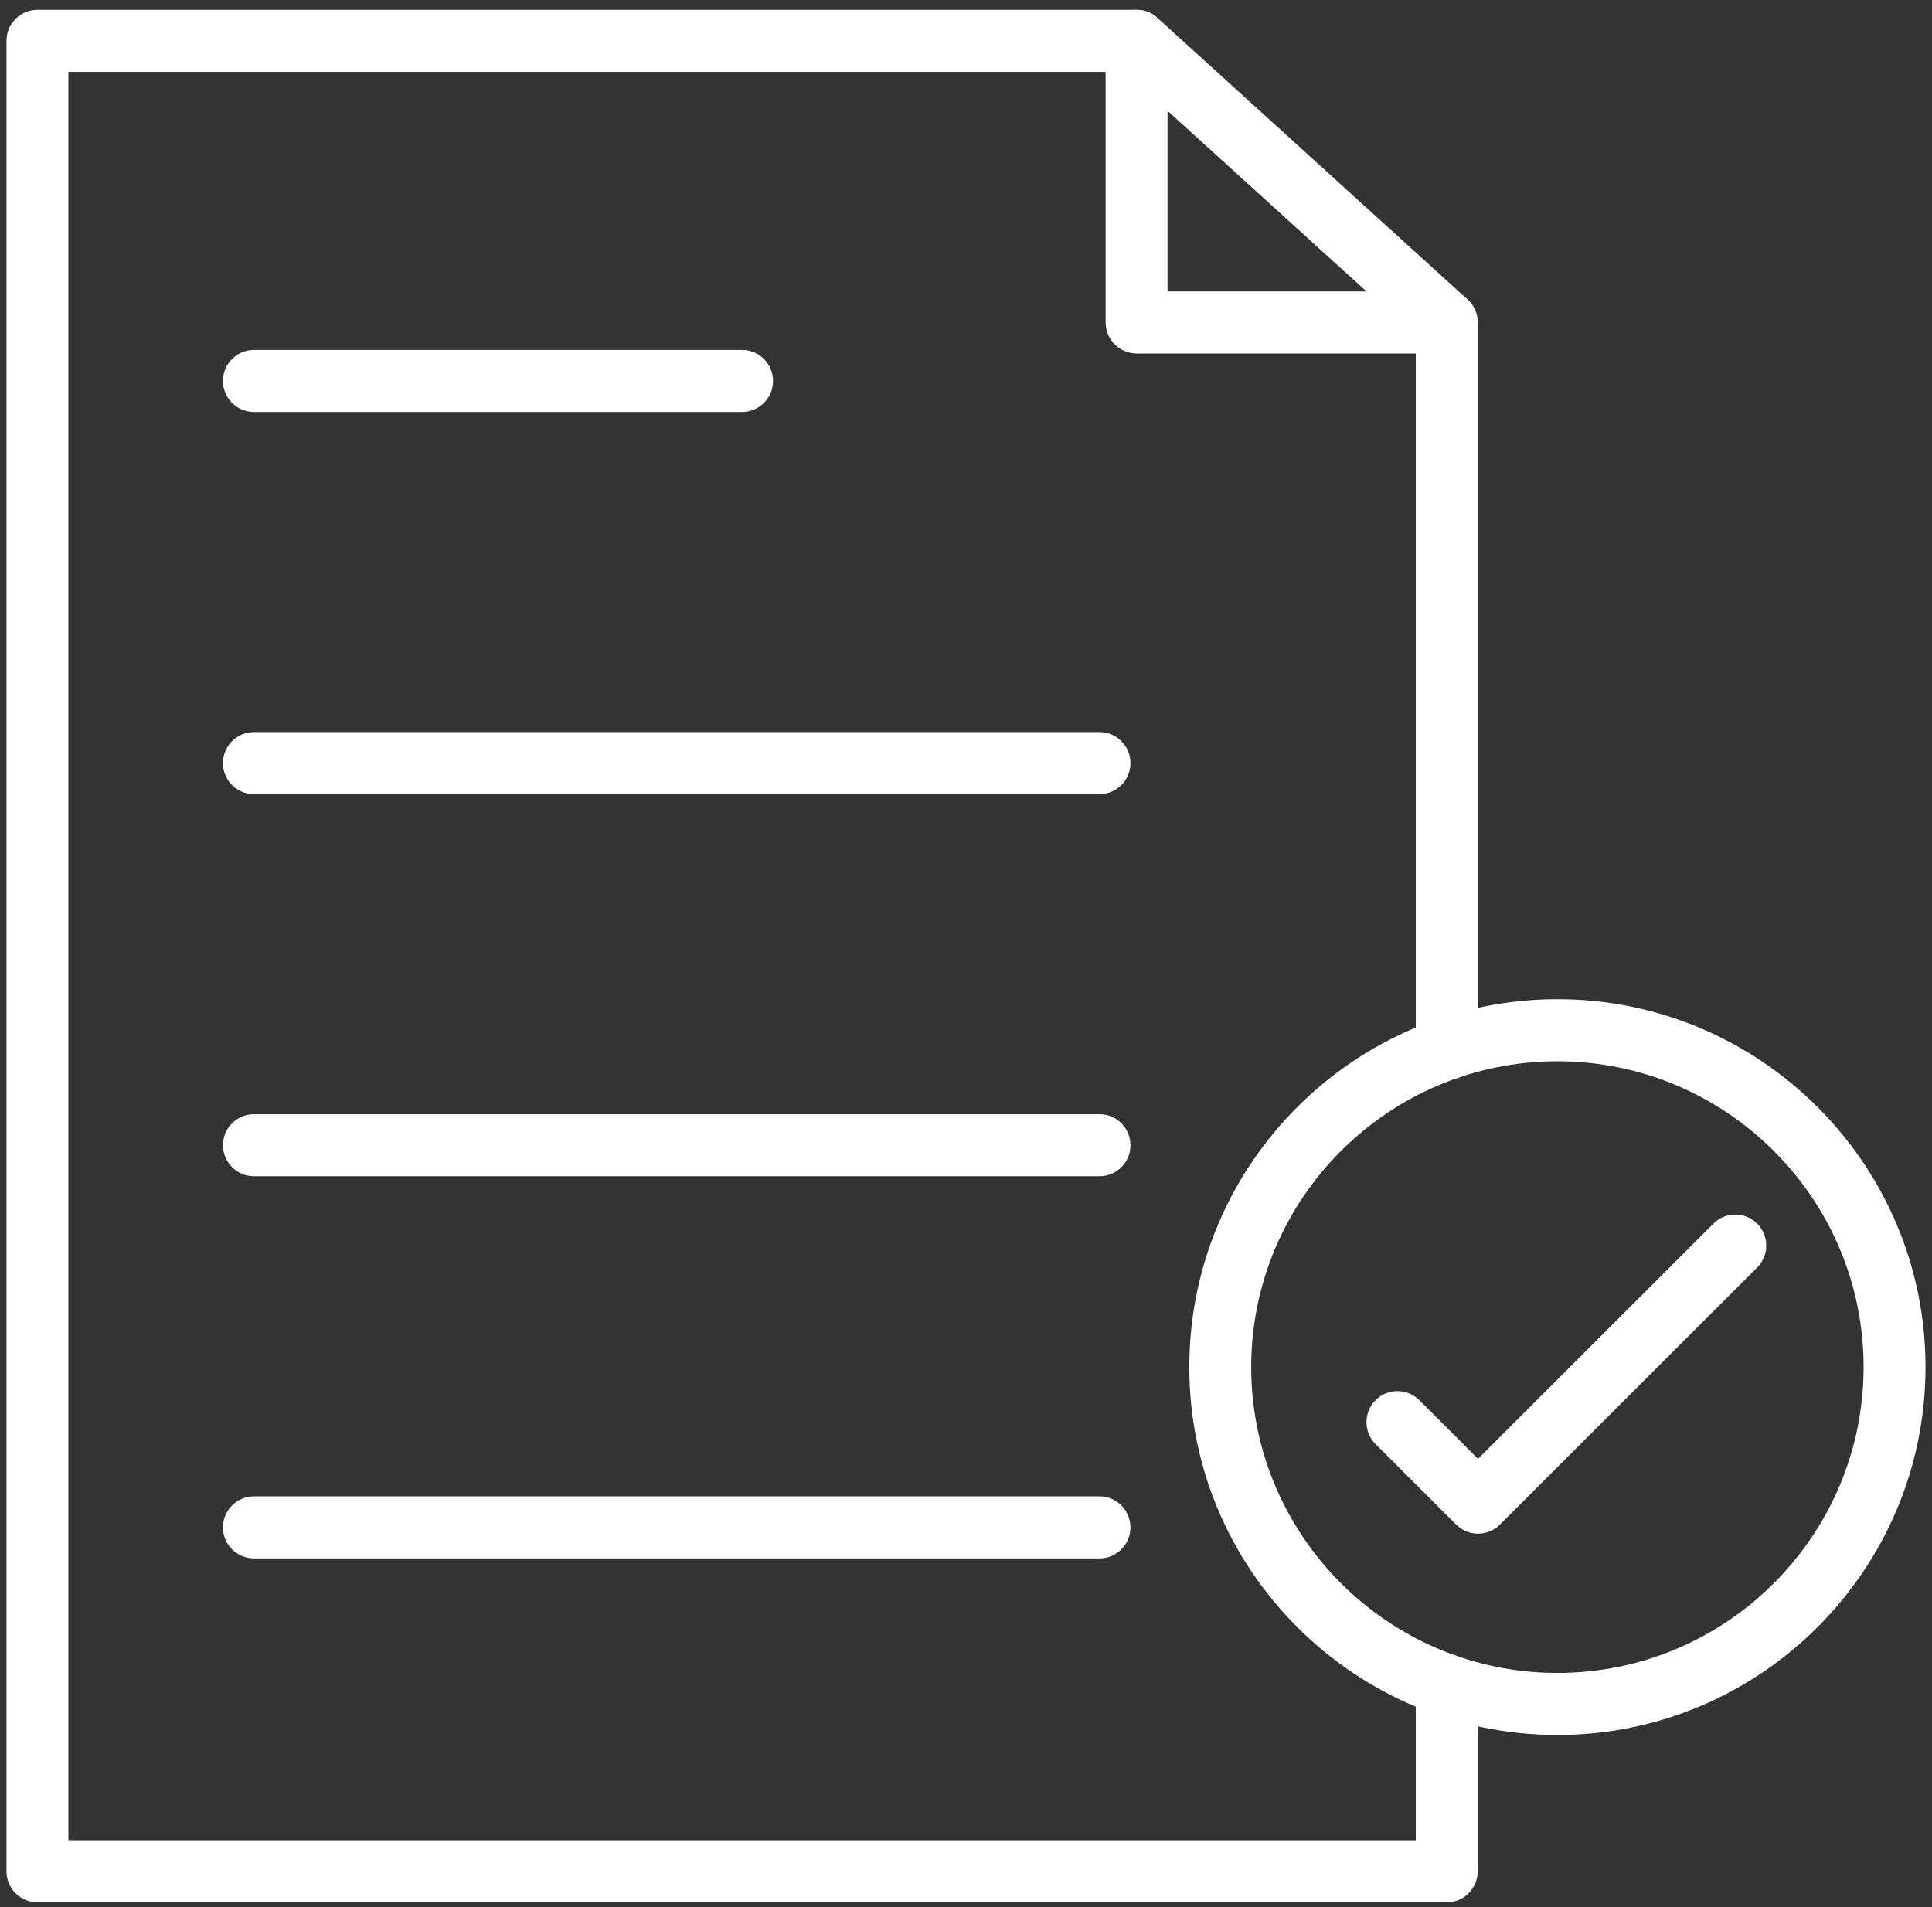
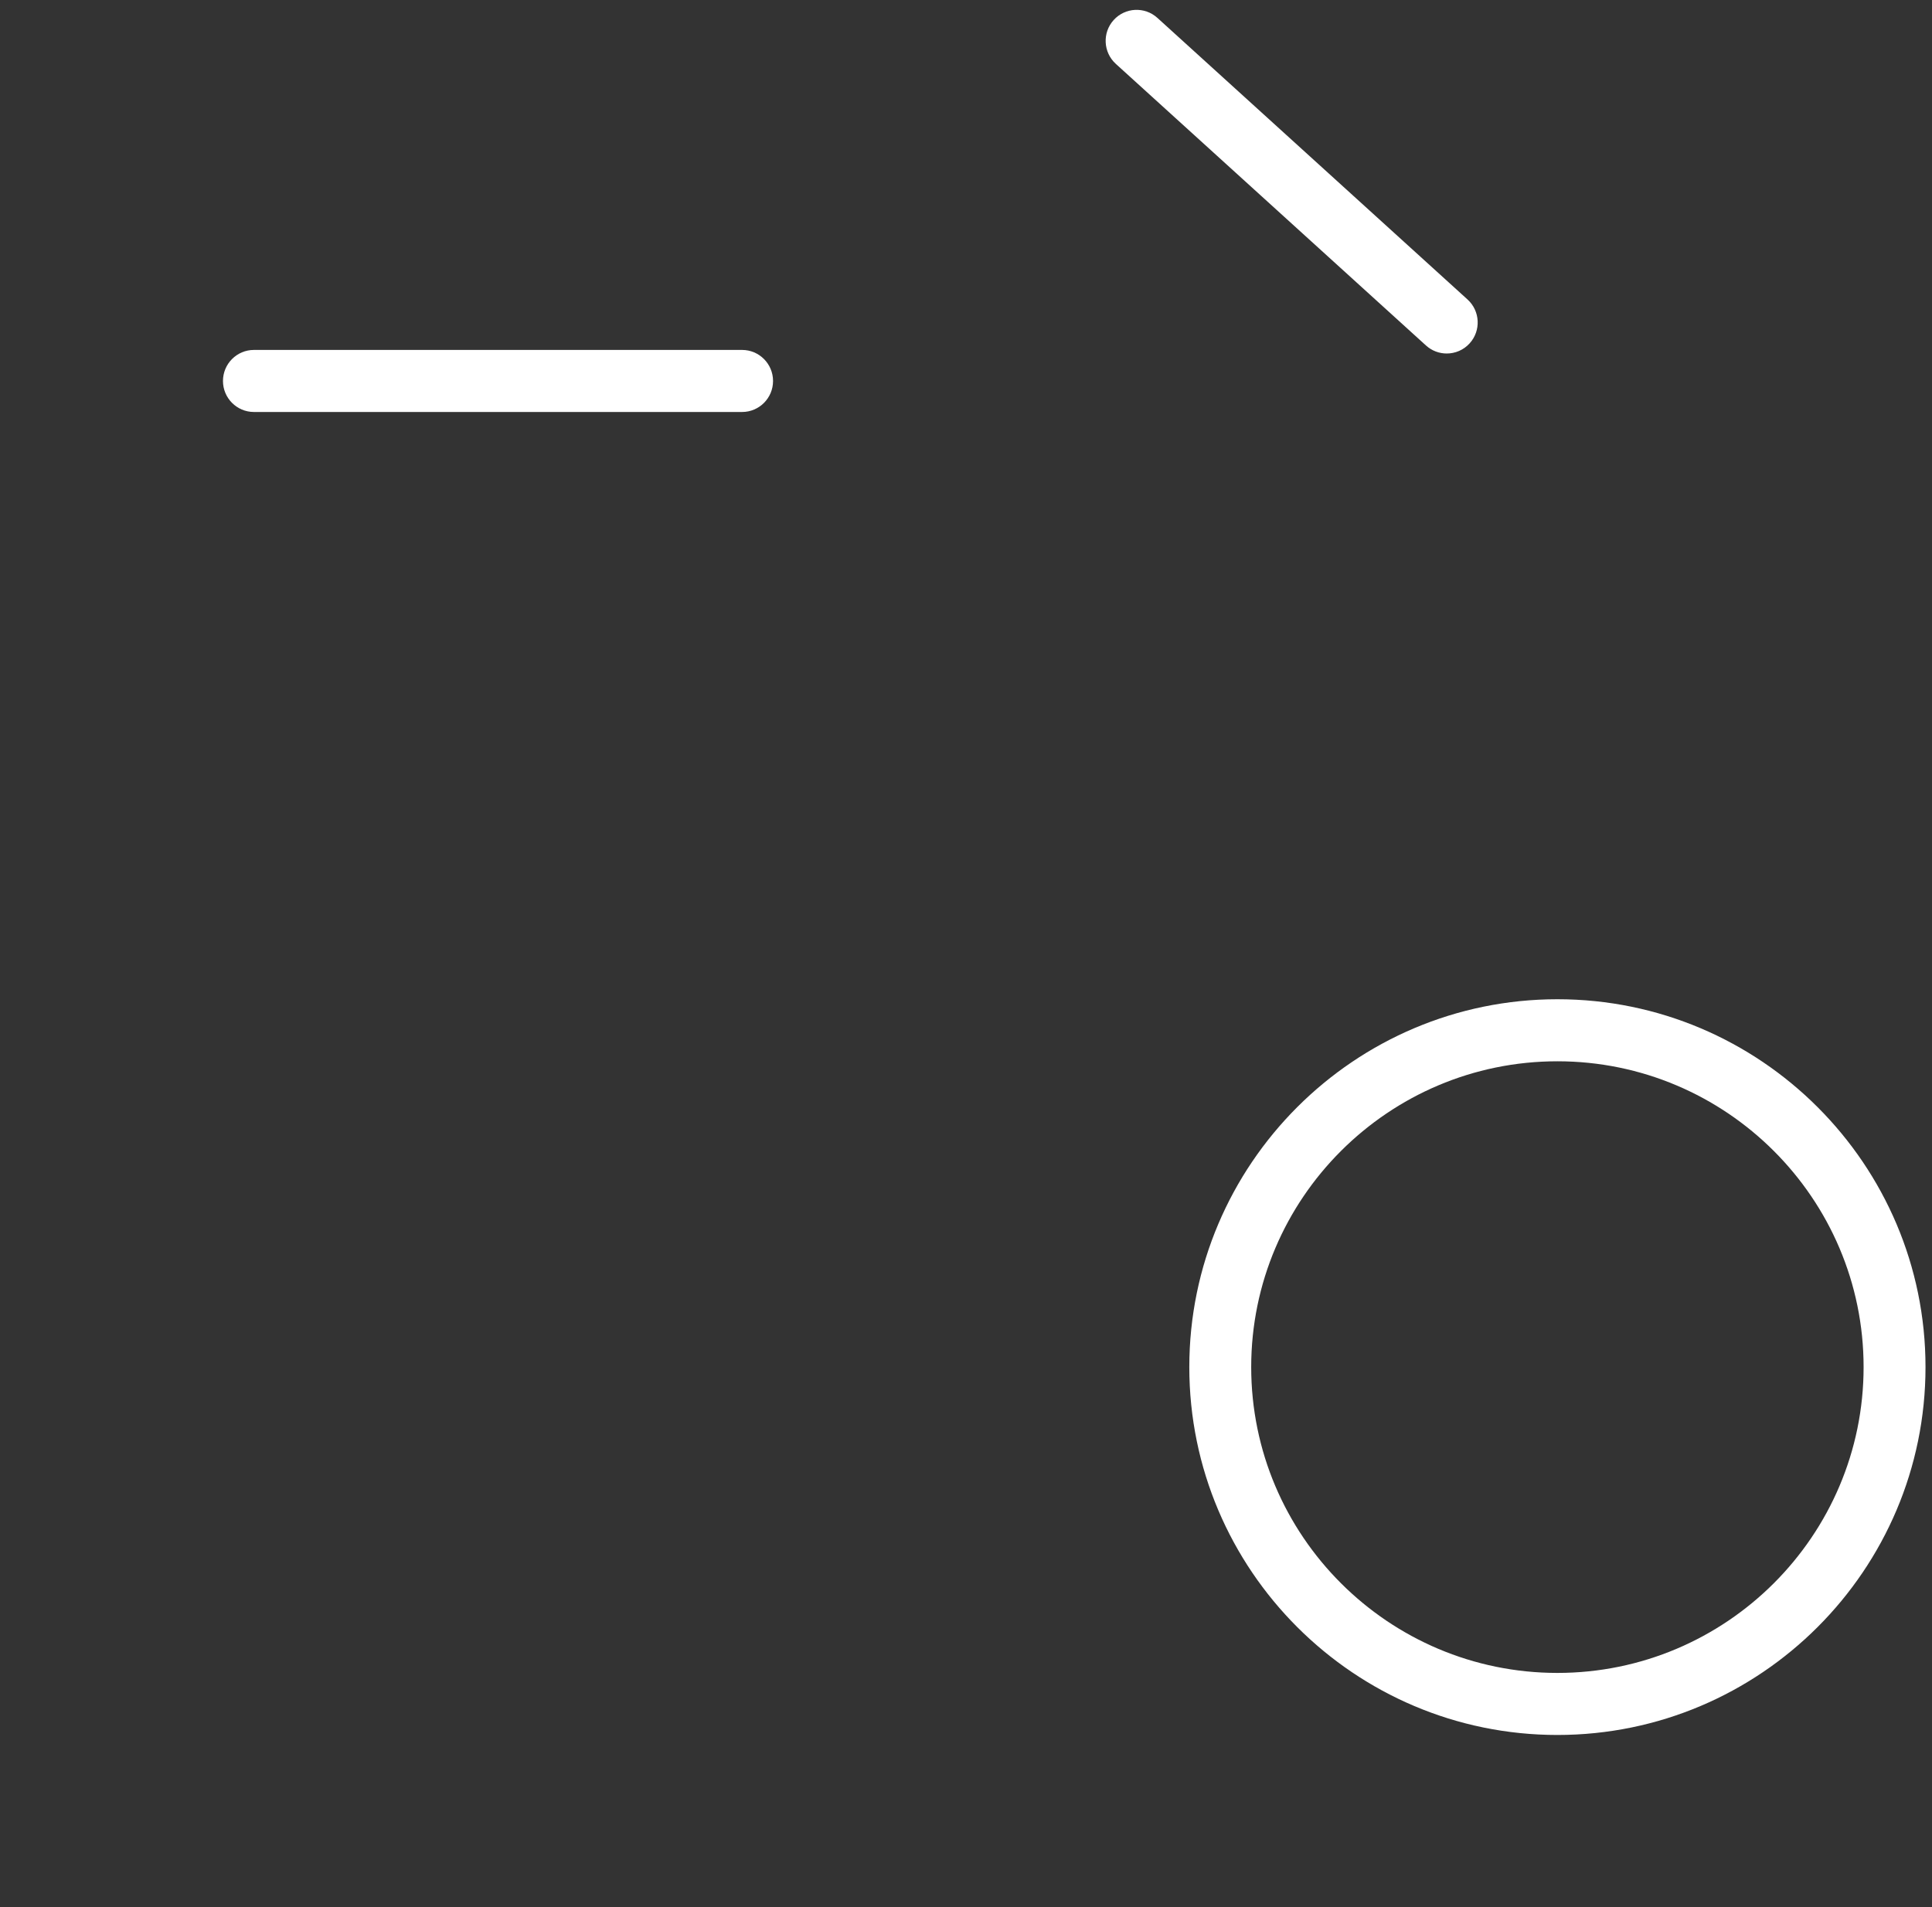
<svg xmlns="http://www.w3.org/2000/svg" width="158" height="156" viewBox="0 0 158 156" fill="none">
  <rect x="0" y="0" width="158" height="156" fill="#333333" stroke="none" />
-   <path d="M118.315 155.594H3.062C1.665 155.594 0.531 154.457 0.531 153.056V3.344C0.531 1.943 1.665 0.806 3.062 0.806H92.951C94.348 0.806 95.482 1.943 95.482 3.344V23.839H118.315C119.713 23.839 120.847 24.976 120.847 26.377V85.792C120.847 87.193 119.713 88.33 118.315 88.33C116.918 88.33 115.784 87.193 115.784 85.792V28.914H92.951C91.554 28.914 90.42 27.777 90.42 26.377V5.881H5.594V150.519H115.784V137.843C115.784 136.442 116.918 135.305 118.315 135.305C119.713 135.305 120.847 136.442 120.847 137.843V153.056C120.847 154.457 119.714 155.594 118.315 155.594Z" fill="white" />
  <path d="M118.314 28.914C117.708 28.914 117.1 28.697 116.616 28.257L91.252 5.224C90.217 4.283 90.138 2.678 91.075 1.64C92.013 0.602 93.615 0.522 94.651 1.462L120.015 24.495C121.05 25.436 121.13 27.041 120.192 28.079C119.692 28.634 119.004 28.914 118.314 28.914Z" fill="white" />
-   <path d="M89.919 96.209H20.766C19.369 96.209 18.235 95.072 18.235 93.671C18.235 92.27 19.369 91.133 20.766 91.133H89.919C91.316 91.133 92.45 92.27 92.45 93.671C92.45 95.072 91.316 96.209 89.919 96.209Z" fill="white" />
-   <path d="M89.919 64.954H20.766C19.369 64.954 18.235 63.817 18.235 62.417C18.235 61.016 19.369 59.879 20.766 59.879H89.919C91.316 59.879 92.45 61.016 92.45 62.417C92.45 63.817 91.316 64.954 89.919 64.954Z" fill="white" />
-   <path d="M89.919 127.464H20.766C19.369 127.464 18.235 126.327 18.235 124.927C18.235 123.526 19.369 122.389 20.766 122.389H89.919C91.316 122.389 92.45 123.526 92.45 124.927C92.45 126.327 91.316 127.464 89.919 127.464Z" fill="white" />
  <path d="M60.689 33.697H20.766C19.369 33.697 18.235 32.56 18.235 31.16C18.235 29.759 19.369 28.622 20.766 28.622H60.689C62.086 28.622 63.22 29.759 63.22 31.16C63.22 32.56 62.087 33.697 60.689 33.697Z" fill="white" />
  <path d="M127.366 141.907C110.767 141.907 97.262 128.408 97.262 111.818C97.262 95.228 110.767 81.73 127.366 81.73C143.965 81.73 157.469 95.228 157.469 111.818C157.469 128.408 143.965 141.907 127.366 141.907ZM127.366 86.805C113.558 86.805 102.324 98.026 102.324 111.818C102.324 125.611 113.558 136.832 127.366 136.832C141.173 136.832 152.406 125.611 152.406 111.818C152.406 98.026 141.173 86.805 127.366 86.805Z" fill="white" />
-   <path d="M120.872 125.442C120.225 125.442 119.58 125.196 119.085 124.701L112.495 118.116C111.505 117.128 111.503 115.52 112.49 114.528C113.476 113.536 115.078 113.532 116.069 114.523L120.872 119.322L140.127 100.082C141.117 99.091 142.719 99.096 143.706 100.087C144.694 101.079 144.691 102.687 143.701 103.675L122.659 124.701C122.164 125.196 121.519 125.442 120.872 125.442Z" fill="white" />
</svg>